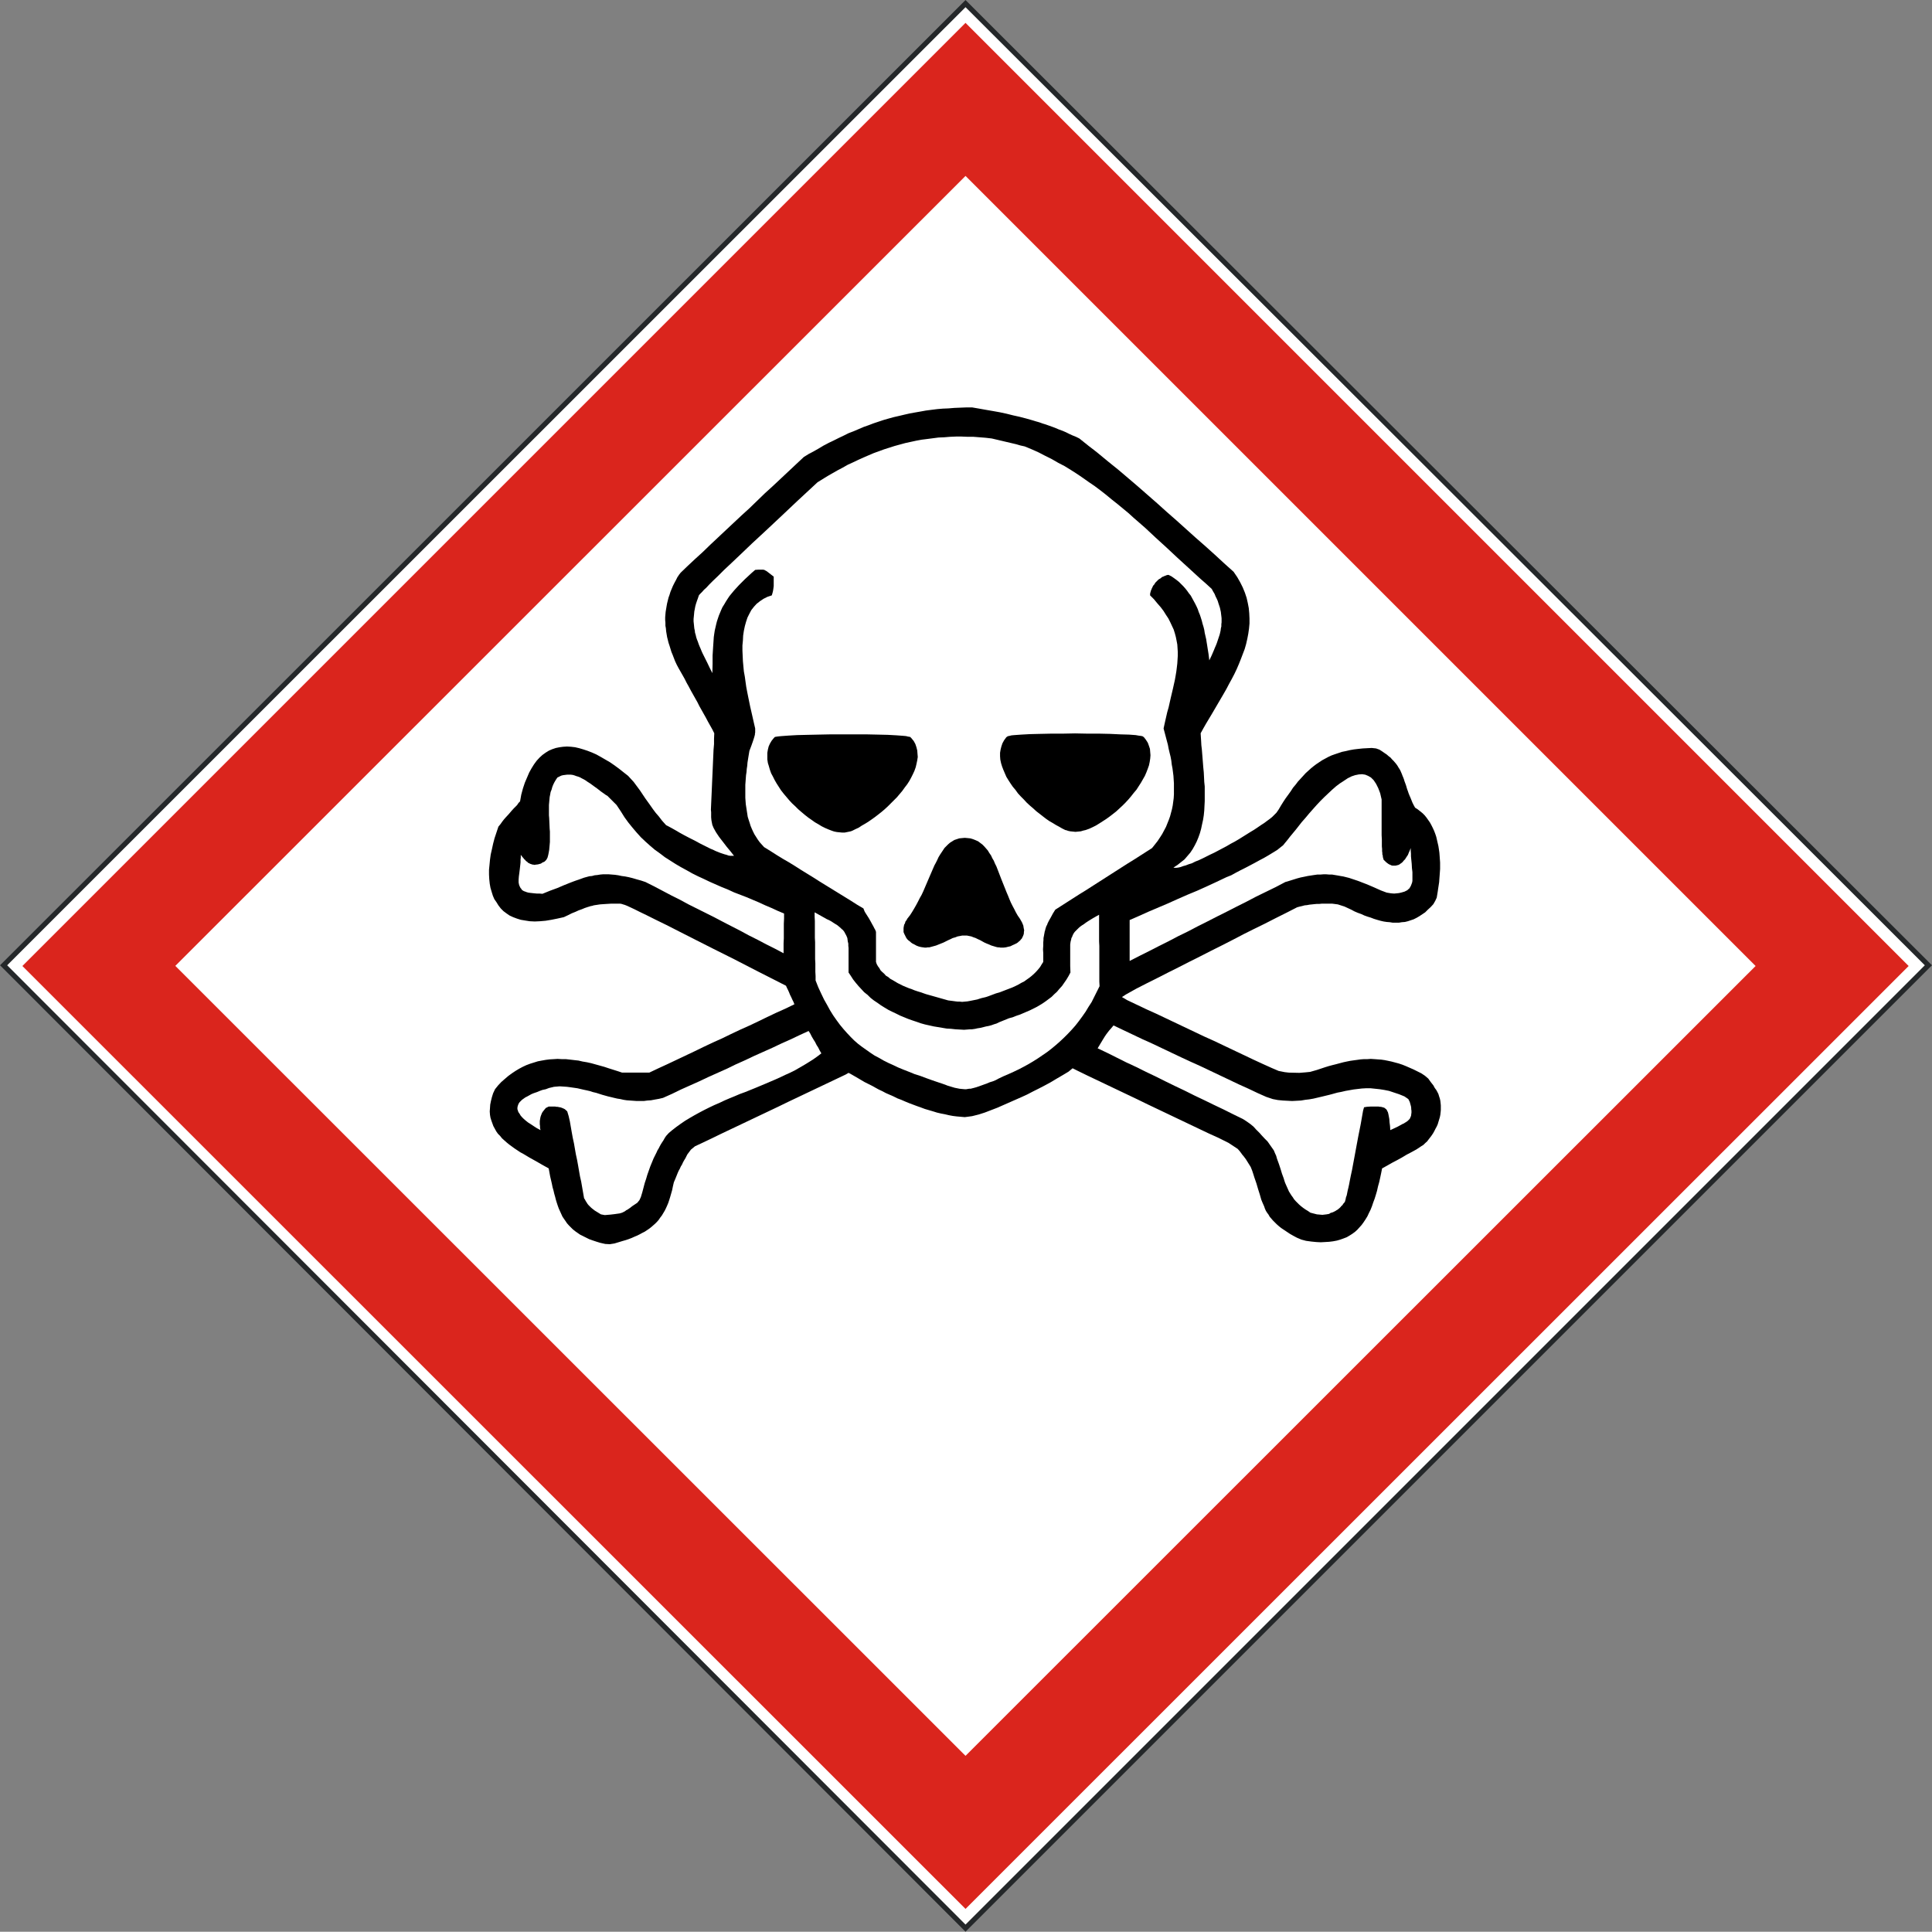
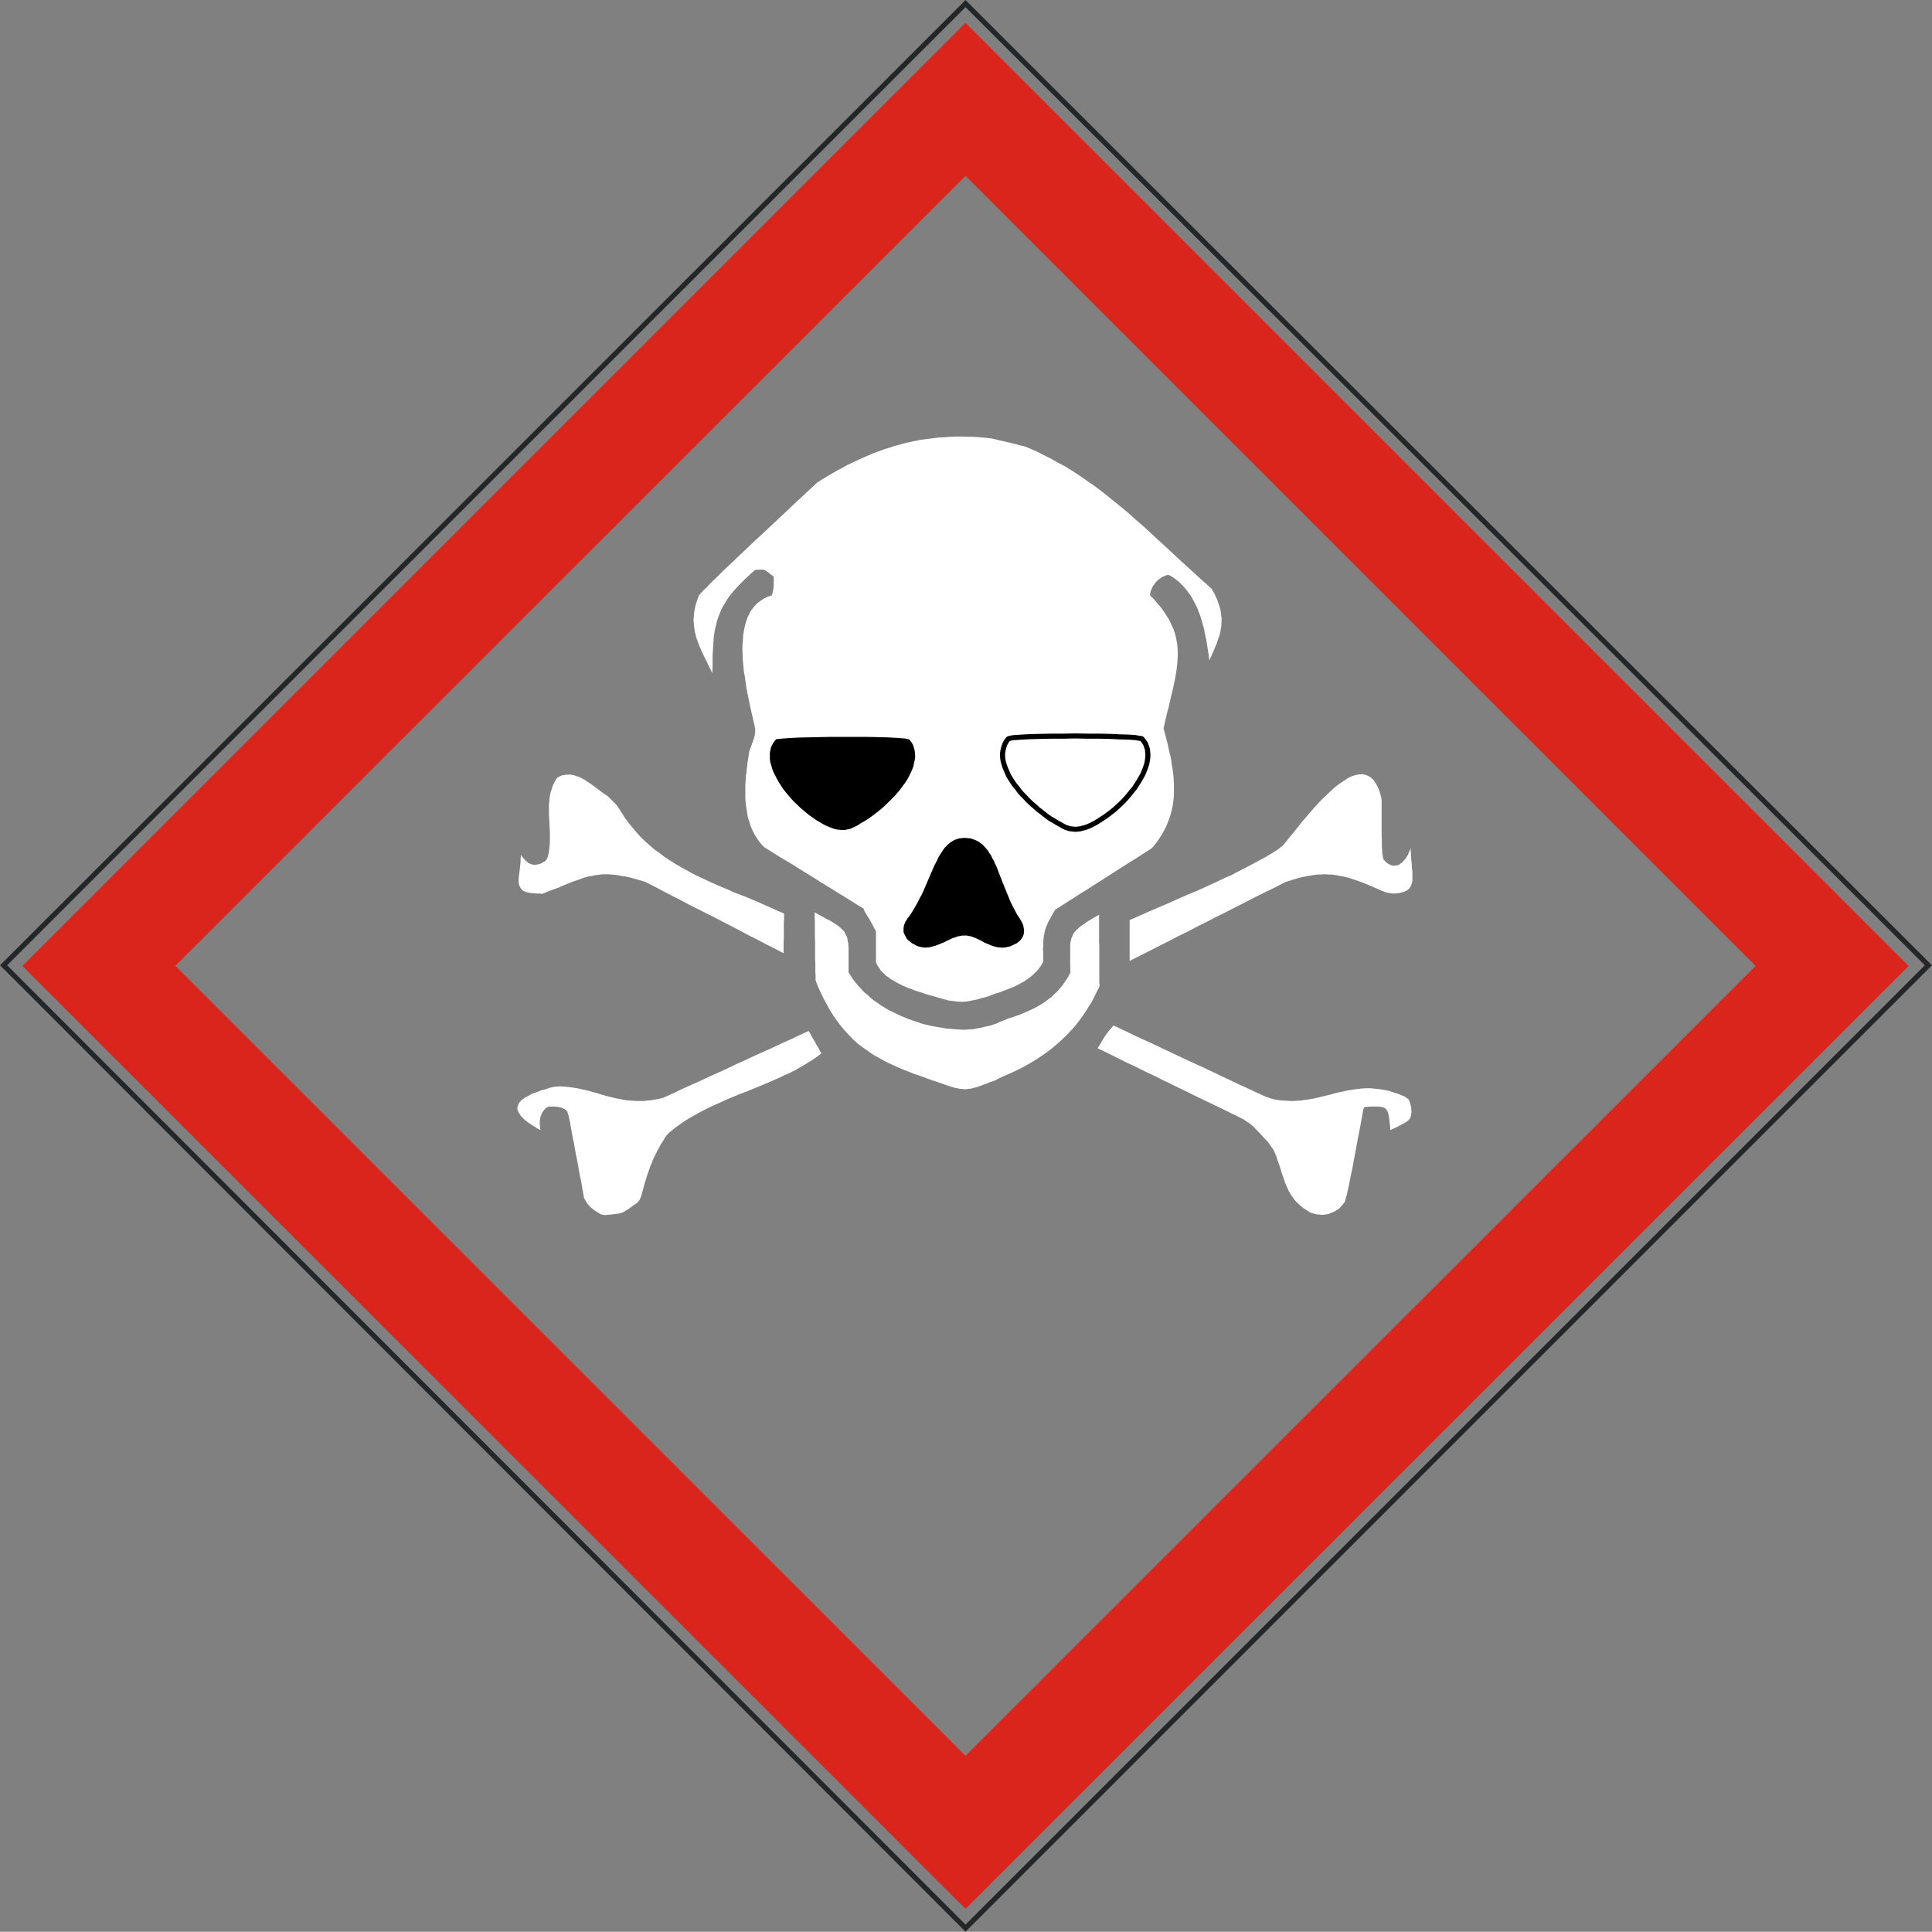
<svg xmlns="http://www.w3.org/2000/svg" id="Ebene_1" data-name="Ebene 1" viewBox="0 0 80.28 80.27">
  <rect x="0" y="0" width="80.28" height="80.27" fill="#808080" stroke="none" />
  <defs>
    <style>
      .cls-1 {
        fill: #da251d;
      }

      .cls-1, .cls-2, .cls-3 {
        fill-rule: evenodd;
        stroke-width: 0px;
      }

      .cls-2 {
        fill: #fff;
      }

      .cls-4 {
        stroke: #242729;
      }

      .cls-4, .cls-5 {
        fill: none;
        stroke-linecap: square;
        stroke-miterlimit: 10;
        stroke-width: .21px;
      }

      .cls-5 {
        stroke: #000;
      }
    </style>
  </defs>
-   <polygon class="cls-2" points=".13 40.14 40.12 .15 80.11 40.14 40.12 80.13 .13 40.14 .13 40.14" />
  <path class="cls-1" d="m.93,40.14L40.12.95l39.19,39.19-39.19,39.18L.93,40.14Zm6.35,0L40.12,7.31l32.83,32.83-32.83,32.82L7.29,40.14Z" />
  <polyline class="cls-4" points=".15 40.11 40.12 .15 80.13 40.11 40.12 80.12 .15 40.11" />
-   <polygon class="cls-3" points="25.15 51.69 24.93 51.64 24.77 51.59 24.62 51.54 24.48 51.49 24.34 51.42 24.22 51.36 24.1 51.3 24 51.23 23.9 51.16 23.8 51.08 23.72 51 23.64 50.92 23.56 50.83 23.5 50.74 23.43 50.64 23.37 50.55 23.32 50.44 23.27 50.33 23.22 50.22 23.18 50.11 23.14 49.99 23.1 49.86 23.07 49.74 23.03 49.6 23 49.47 22.96 49.33 22.93 49.18 22.86 48.88 22.8 48.55 22.53 48.4 22.27 48.25 22 48.1 21.75 47.95 21.62 47.88 21.5 47.8 21.38 47.72 21.27 47.64 21.16 47.56 21.05 47.47 20.96 47.39 20.86 47.3 20.78 47.2 20.69 47.11 20.62 47.01 20.56 46.9 20.5 46.79 20.46 46.68 20.42 46.57 20.38 46.44 20.36 46.32 20.35 46.18 20.36 46.05 20.37 45.9 20.4 45.75 20.44 45.59 20.49 45.43 20.57 45.26 20.69 45.11 20.83 44.96 20.98 44.83 21.12 44.71 21.27 44.6 21.42 44.5 21.57 44.41 21.72 44.33 21.87 44.26 22.03 44.2 22.19 44.15 22.35 44.1 22.51 44.07 22.68 44.04 22.84 44.02 23.01 44.01 23.17 44 23.34 44.01 23.51 44.01 23.69 44.03 23.86 44.05 24.04 44.07 24.21 44.11 24.39 44.14 24.57 44.18 24.75 44.23 24.93 44.28 25.11 44.33 25.29 44.39 25.48 44.45 25.67 44.51 25.85 44.57 25.99 44.57 26.13 44.57 26.27 44.57 26.41 44.57 26.56 44.57 26.7 44.57 26.84 44.57 26.98 44.57 27.36 44.39 27.73 44.22 28.11 44.04 28.49 43.86 28.87 43.68 29.24 43.5 29.62 43.32 30 43.15 30.37 42.97 30.75 42.79 31.13 42.62 31.51 42.44 31.88 42.26 32.26 42.08 32.64 41.91 33.01 41.73 32.97 41.63 32.92 41.53 32.88 41.44 32.83 41.34 32.79 41.24 32.75 41.15 32.7 41.05 32.66 40.96 31.5 40.37 30.49 39.85 29.61 39.41 28.86 39.03 28.21 38.7 27.68 38.43 27.23 38.21 26.87 38.03 26.58 37.89 26.36 37.78 26.19 37.7 26.06 37.64 25.96 37.6 25.89 37.58 25.83 37.56 25.77 37.55 25.57 37.55 25.39 37.55 25.22 37.56 25.07 37.57 24.93 37.58 24.8 37.6 24.73 37.61 24.67 37.62 24.61 37.64 24.55 37.65 24.42 37.69 24.3 37.73 24.18 37.78 24.04 37.83 23.91 37.89 23.76 37.95 23.6 38.03 23.43 38.11 23.16 38.17 22.91 38.22 22.67 38.26 22.44 38.28 22.22 38.29 22.01 38.28 21.82 38.25 21.64 38.22 21.48 38.17 21.32 38.11 21.17 38.04 21.04 37.95 20.92 37.86 20.81 37.75 20.71 37.62 20.63 37.49 20.54 37.36 20.48 37.22 20.43 37.06 20.38 36.89 20.35 36.72 20.33 36.53 20.32 36.34 20.32 36.14 20.34 35.94 20.36 35.73 20.39 35.51 20.44 35.29 20.49 35.06 20.55 34.83 20.63 34.59 20.71 34.35 20.8 34.24 20.87 34.14 20.94 34.05 21.01 33.97 21.14 33.83 21.25 33.7 21.35 33.59 21.44 33.5 21.49 33.45 21.52 33.4 21.56 33.35 21.61 33.3 21.66 33.02 21.73 32.76 21.81 32.52 21.9 32.31 21.99 32.1 22.09 31.92 22.19 31.76 22.3 31.61 22.42 31.48 22.54 31.37 22.68 31.27 22.81 31.19 22.95 31.13 23.1 31.08 23.25 31.05 23.4 31.03 23.56 31.02 23.73 31.03 23.9 31.05 24.07 31.09 24.24 31.14 24.42 31.2 24.6 31.27 24.78 31.35 24.96 31.45 25.15 31.56 25.34 31.67 25.53 31.8 25.72 31.94 25.91 32.09 26.1 32.24 26.33 32.49 26.59 32.84 26.81 33.17 26.99 33.42 27.13 33.62 27.19 33.7 27.25 33.78 27.32 33.86 27.38 33.93 27.51 34.1 27.68 34.29 27.78 34.34 27.91 34.41 28.07 34.5 28.24 34.6 28.44 34.71 28.65 34.82 28.87 34.93 29.09 35.05 29.31 35.16 29.53 35.27 29.63 35.31 29.73 35.36 29.83 35.4 29.93 35.44 30.02 35.47 30.11 35.5 30.19 35.52 30.27 35.55 30.34 35.56 30.4 35.56 30.45 35.56 30.5 35.56 30.35 35.37 30.2 35.19 30.07 35.02 29.93 34.84 29.87 34.76 29.81 34.67 29.75 34.58 29.7 34.49 29.65 34.4 29.63 34.35 29.6 34.28 29.59 34.23 29.58 34.18 29.57 34.13 29.56 34.07 29.55 33.96 29.55 33.86 29.55 33.75 29.54 33.65 29.55 33.42 29.56 33.19 29.57 32.97 29.58 32.74 29.59 32.51 29.6 32.28 29.61 32.06 29.62 31.83 29.63 31.6 29.64 31.38 29.65 31.15 29.67 30.92 29.67 30.7 29.68 30.47 29.6 30.31 29.51 30.15 29.42 29.99 29.33 29.82 29.24 29.66 29.15 29.5 29.06 29.34 28.98 29.18 28.89 29.02 28.8 28.86 28.71 28.7 28.62 28.53 28.53 28.37 28.45 28.21 28.36 28.05 28.28 27.91 28.2 27.77 28.12 27.62 28.05 27.47 28 27.34 27.95 27.21 27.9 27.09 27.86 26.96 27.82 26.83 27.78 26.71 27.75 26.59 27.72 26.47 27.7 26.35 27.68 26.23 27.67 26.11 27.65 26 27.65 25.88 27.64 25.76 27.64 25.65 27.65 25.53 27.66 25.42 27.68 25.3 27.7 25.18 27.72 25.07 27.75 24.95 27.78 24.83 27.82 24.72 27.86 24.59 27.91 24.47 27.96 24.35 28.02 24.23 28.09 24.1 28.15 23.98 28.18 23.94 28.21 23.89 28.25 23.84 28.28 23.8 28.55 23.54 28.87 23.24 29.2 22.94 29.52 22.63 29.84 22.33 30.17 22.02 30.49 21.72 30.81 21.42 31.14 21.12 31.46 20.81 31.78 20.5 32.11 20.2 32.43 19.9 32.75 19.6 33.08 19.29 33.4 18.99 33.61 18.86 33.82 18.75 34.03 18.63 34.23 18.51 34.44 18.4 34.65 18.3 34.85 18.2 35.06 18.1 35.26 18 35.47 17.92 35.68 17.83 35.89 17.74 36.09 17.67 36.3 17.59 36.51 17.52 36.72 17.45 36.93 17.39 37.15 17.33 37.37 17.28 37.58 17.23 37.8 17.18 38.02 17.14 38.25 17.1 38.47 17.06 38.7 17.03 38.94 17 39.17 16.98 39.41 16.97 39.65 16.95 39.89 16.94 40.14 16.93 40.4 16.93 40.69 16.98 40.97 17.03 41.26 17.08 41.54 17.13 41.82 17.19 42.1 17.26 42.37 17.32 42.64 17.39 42.78 17.43 42.92 17.47 43.05 17.51 43.19 17.55 43.33 17.6 43.46 17.64 43.6 17.69 43.74 17.74 43.87 17.79 44.01 17.85 44.15 17.9 44.29 17.96 44.43 18.03 44.56 18.09 44.71 18.15 44.85 18.22 45.05 18.38 45.25 18.54 45.46 18.7 45.66 18.86 46.06 19.19 46.47 19.52 46.87 19.86 47.28 20.21 47.68 20.56 48.08 20.91 48.48 21.27 48.88 21.62 49.28 21.98 49.68 22.34 50.08 22.69 50.48 23.05 50.87 23.41 51.26 23.76 51.41 23.98 51.53 24.19 51.64 24.41 51.73 24.63 51.8 24.84 51.85 25.06 51.89 25.27 51.91 25.49 51.92 25.7 51.92 25.91 51.9 26.12 51.87 26.33 51.83 26.54 51.78 26.76 51.72 26.97 51.64 27.18 51.56 27.39 51.48 27.59 51.39 27.8 51.29 28.01 51.18 28.22 51.07 28.42 50.96 28.63 50.84 28.84 50.6 29.25 50.36 29.66 50.24 29.86 50.12 30.06 50 30.27 49.89 30.47 49.9 30.63 49.91 30.79 49.92 30.97 49.94 31.14 49.97 31.51 50 31.89 50.02 32.09 50.03 32.28 50.04 32.49 50.06 32.68 50.06 32.89 50.06 33.08 50.06 33.29 50.05 33.48 50.04 33.68 50.02 33.88 49.99 34.07 49.95 34.25 49.91 34.44 49.86 34.62 49.8 34.79 49.73 34.96 49.65 35.12 49.56 35.28 49.46 35.43 49.34 35.57 49.22 35.71 49.08 35.82 48.93 35.94 48.76 36.05 48.81 36.06 48.88 36.06 48.96 36.05 49.05 36.03 49.16 35.99 49.27 35.96 49.4 35.91 49.53 35.87 49.67 35.8 49.82 35.74 49.97 35.67 50.13 35.59 50.29 35.51 50.46 35.43 50.63 35.34 50.8 35.25 50.97 35.16 51.14 35.06 51.31 34.97 51.48 34.87 51.64 34.77 51.8 34.67 51.96 34.57 52.11 34.48 52.26 34.38 52.39 34.29 52.53 34.2 52.65 34.11 52.76 34.03 52.86 33.95 52.94 33.87 53.04 33.77 53.13 33.64 53.23 33.47 53.33 33.31 53.43 33.16 53.54 33.01 53.64 32.87 53.73 32.73 53.84 32.6 53.93 32.48 54.04 32.36 54.15 32.24 54.25 32.13 54.36 32.03 54.47 31.93 54.58 31.84 54.7 31.75 54.82 31.67 54.94 31.59 55.07 31.52 55.2 31.45 55.33 31.39 55.47 31.34 55.62 31.29 55.77 31.24 55.92 31.21 56.09 31.17 56.26 31.14 56.43 31.12 56.62 31.1 56.8 31.09 57 31.08 57.18 31.1 57.32 31.15 57.43 31.22 57.53 31.29 57.62 31.35 57.7 31.42 57.78 31.48 57.84 31.55 57.91 31.62 57.97 31.69 58.02 31.75 58.07 31.82 58.11 31.89 58.15 31.95 58.19 32.02 58.22 32.09 58.25 32.16 58.28 32.24 58.31 32.31 58.34 32.39 58.36 32.46 58.42 32.62 58.47 32.79 58.5 32.87 58.53 32.96 58.57 33.06 58.61 33.15 58.65 33.25 58.69 33.35 58.74 33.45 58.8 33.56 58.91 33.63 59.01 33.71 59.11 33.79 59.2 33.88 59.28 33.98 59.35 34.08 59.42 34.18 59.48 34.29 59.54 34.41 59.59 34.52 59.64 34.65 59.68 34.77 59.71 34.9 59.74 35.03 59.77 35.16 59.79 35.29 59.81 35.43 59.82 35.56 59.83 35.7 59.84 35.84 59.84 35.97 59.84 36.11 59.83 36.25 59.82 36.39 59.81 36.52 59.8 36.66 59.78 36.79 59.76 36.92 59.74 37.06 59.72 37.18 59.7 37.3 59.64 37.43 59.56 37.57 59.45 37.69 59.33 37.8 59.22 37.91 59.1 37.99 58.98 38.07 58.86 38.14 58.74 38.2 58.62 38.24 58.5 38.28 58.38 38.31 58.25 38.32 58.13 38.34 58 38.34 57.87 38.34 57.75 38.32 57.62 38.31 57.49 38.29 57.36 38.26 57.22 38.22 57.09 38.18 56.96 38.13 56.83 38.09 56.69 38.04 56.56 37.98 56.42 37.93 56.28 37.87 56.15 37.8 55.87 37.67 55.59 37.58 55.36 37.55 55.13 37.55 55.03 37.55 54.92 37.55 54.82 37.56 54.72 37.56 54.61 37.57 54.52 37.58 54.42 37.59 54.31 37.61 54.21 37.62 54.1 37.65 54.01 37.67 53.9 37.7 53.45 37.93 53.01 38.15 52.56 38.38 52.11 38.6 51.67 38.82 51.23 39.05 50.78 39.28 50.34 39.5 49.89 39.73 49.45 39.95 49 40.18 48.56 40.4 48.11 40.63 47.67 40.85 47.22 41.08 46.79 41.32 46.62 41.43 46.84 41.56 47.24 41.75 47.64 41.94 48.04 42.12 48.44 42.31 48.84 42.5 49.24 42.69 49.64 42.88 50.04 43.07 50.44 43.25 50.84 43.44 51.24 43.63 51.64 43.82 52.04 44.01 52.45 44.2 52.85 44.38 53.13 44.5 53.38 44.55 53.55 44.57 53.99 44.58 54.24 44.56 54.44 44.54 54.72 44.46 55.05 44.35 55.21 44.3 55.36 44.26 55.52 44.22 55.67 44.18 55.82 44.14 55.96 44.11 56.11 44.08 56.25 44.06 56.4 44.04 56.54 44.02 56.68 44.01 56.82 44.01 56.96 44 57.11 44.01 57.25 44.02 57.39 44.03 57.53 44.05 57.68 44.08 57.82 44.11 57.97 44.15 58.12 44.19 58.27 44.24 58.42 44.3 58.58 44.37 58.74 44.44 58.9 44.52 59.06 44.6 59.21 44.7 59.35 44.82 59.45 44.96 59.56 45.1 59.62 45.21 59.68 45.29 59.73 45.38 59.77 45.46 59.8 45.56 59.83 45.65 59.85 45.74 59.86 45.83 59.87 45.93 59.87 46.03 59.87 46.13 59.86 46.23 59.85 46.32 59.83 46.42 59.8 46.52 59.77 46.62 59.74 46.72 59.7 46.81 59.65 46.9 59.6 47 59.55 47.09 59.49 47.18 59.43 47.26 59.36 47.35 59.3 47.43 59.22 47.5 59.15 47.57 59.04 47.64 58.86 47.76 58.66 47.87 58.45 47.98 58.25 48.1 58.05 48.21 57.84 48.32 57.63 48.44 57.43 48.55 57.39 48.75 57.35 48.94 57.31 49.12 57.26 49.3 57.22 49.48 57.17 49.65 57.12 49.81 57.06 49.97 57.01 50.12 56.95 50.27 56.88 50.41 56.82 50.54 56.74 50.67 56.66 50.79 56.58 50.9 56.49 51 56.4 51.1 56.3 51.19 56.19 51.27 56.08 51.34 55.96 51.41 55.83 51.46 55.69 51.51 55.55 51.55 55.39 51.58 55.23 51.6 55.06 51.61 54.88 51.62 54.69 51.61 54.49 51.59 54.27 51.56 54.08 51.51 53.89 51.43 53.74 51.35 53.6 51.27 53.48 51.19 53.36 51.11 53.24 51.03 53.14 50.95 53.05 50.87 52.97 50.79 52.89 50.71 52.83 50.64 52.76 50.56 52.71 50.47 52.65 50.39 52.6 50.31 52.56 50.22 52.53 50.13 52.49 50.04 52.45 49.95 52.41 49.85 52.35 49.64 52.28 49.42 52.21 49.18 52.12 48.92 52.08 48.79 52.03 48.64 51.97 48.49 51.77 48.17 51.68 48.05 51.62 47.98 51.57 47.91 51.51 47.83 51.43 47.74 51.05 47.49 50.63 47.28 50.21 47.09 49.79 46.89 49.37 46.69 48.95 46.49 48.53 46.29 48.11 46.09 47.69 45.89 47.28 45.69 46.86 45.49 46.44 45.29 46.02 45.09 45.6 44.89 45.18 44.69 44.77 44.49 44.57 44.39 44.4 44.53 44.15 44.68 43.91 44.82 43.66 44.97 43.42 45.1 43.17 45.23 42.93 45.35 42.68 45.48 42.44 45.59 42.19 45.7 41.94 45.81 41.69 45.92 41.44 46.03 41.18 46.13 40.92 46.23 40.67 46.31 40.39 46.38 40.09 46.42 39.75 46.39 39.59 46.37 39.43 46.34 39.26 46.3 39.1 46.27 38.93 46.23 38.77 46.18 38.6 46.13 38.43 46.08 38.27 46.02 38.1 45.96 37.94 45.9 37.78 45.84 37.61 45.77 37.45 45.7 37.29 45.64 37.13 45.56 36.97 45.49 36.81 45.42 36.66 45.34 36.51 45.27 36.22 45.11 35.92 44.96 35.65 44.8 35.39 44.65 35.26 44.58 35.14 44.65 34.74 44.84 34.34 45.03 33.94 45.22 33.54 45.41 33.14 45.6 32.74 45.79 32.35 45.98 31.95 46.17 31.55 46.36 31.15 46.55 30.75 46.74 30.35 46.93 29.95 47.12 29.56 47.31 29.16 47.5 28.88 47.63 28.71 47.77 28.56 47.97 28.48 48.13 28.43 48.21 28.38 48.3 28.34 48.39 28.29 48.47 28.25 48.56 28.2 48.65 28.16 48.74 28.08 48.94 28 49.13 27.96 49.3 27.93 49.45 27.89 49.59 27.85 49.73 27.81 49.86 27.77 49.98 27.72 50.1 27.67 50.21 27.62 50.31 27.56 50.41 27.5 50.51 27.43 50.6 27.37 50.69 27.3 50.77 27.22 50.85 27.14 50.92 27.06 50.99 26.97 51.06 26.88 51.12 26.79 51.18 26.69 51.23 26.58 51.29 26.48 51.34 26.36 51.39 26.25 51.44 26.12 51.49 26 51.53 25.86 51.57 25.73 51.61 25.53 51.67 25.34 51.7 25.15 51.69 25.15 51.69" />
  <polygon class="cls-2" points="24.97 50.46 24.71 50.3 24.66 50.26 24.62 50.23 24.57 50.19 24.53 50.15 24.49 50.11 24.45 50.07 24.41 50.02 24.38 49.97 24.34 49.91 24.31 49.85 24.27 49.79 24.23 49.56 24.19 49.33 24.15 49.1 24.1 48.88 24.06 48.65 24.02 48.42 23.98 48.2 23.93 47.97 23.89 47.74 23.85 47.51 23.8 47.28 23.76 47.06 23.72 46.83 23.68 46.6 23.63 46.38 23.57 46.18 23.47 46.09 23.41 46.06 23.36 46.04 23.31 46.02 23.26 46.01 23.21 46 23.16 45.99 23.11 45.99 23.07 45.98 23.02 45.98 22.95 45.98 22.8 45.98 22.68 46.04 22.63 46.1 22.59 46.15 22.55 46.2 22.52 46.25 22.5 46.3 22.48 46.35 22.46 46.41 22.45 46.46 22.44 46.52 22.43 46.58 22.43 46.65 22.43 46.72 22.44 46.79 22.44 46.87 22.46 46.96 22.31 46.88 22.17 46.79 22.05 46.71 21.94 46.64 21.84 46.56 21.76 46.49 21.69 46.42 21.63 46.35 21.59 46.28 21.54 46.21 21.52 46.15 21.5 46.09 21.5 46.03 21.51 45.97 21.53 45.91 21.55 45.86 21.59 45.8 21.64 45.75 21.69 45.7 21.76 45.65 21.83 45.6 21.91 45.56 22 45.51 22.09 45.46 22.19 45.42 22.31 45.38 22.43 45.33 22.54 45.29 22.68 45.26 22.81 45.21 23.02 45.16 23.26 45.14 23.41 45.15 23.56 45.16 23.71 45.18 23.85 45.2 23.99 45.22 24.12 45.25 24.25 45.28 24.39 45.31 24.52 45.34 24.64 45.38 24.77 45.41 25.02 45.49 25.27 45.56 25.4 45.59 25.52 45.62 25.65 45.65 25.78 45.67 25.91 45.7 26.04 45.72 26.18 45.73 26.32 45.74 26.46 45.75 26.6 45.75 26.75 45.75 26.9 45.73 27.05 45.72 27.21 45.69 27.38 45.66 27.55 45.62 27.93 45.45 28.3 45.27 28.68 45.1 29.06 44.93 29.44 44.75 29.82 44.58 30.2 44.41 30.57 44.23 30.95 44.06 31.33 43.88 31.71 43.71 32.09 43.54 32.47 43.36 32.85 43.19 33.23 43.01 33.6 42.84 33.67 42.95 33.73 43.07 33.8 43.19 33.87 43.3 33.93 43.42 34 43.53 34.06 43.65 34.13 43.77 33.96 43.9 33.79 44.02 33.6 44.14 33.42 44.25 33.23 44.36 33.04 44.47 32.84 44.57 32.64 44.66 32.43 44.76 32.23 44.85 32.02 44.94 31.81 45.03 31.38 45.21 30.96 45.38 30.74 45.46 30.53 45.55 30.31 45.64 30.1 45.73 29.89 45.83 29.68 45.92 29.47 46.02 29.27 46.12 29.06 46.23 28.86 46.34 28.67 46.45 28.47 46.57 28.28 46.7 28.1 46.83 27.92 46.97 27.79 47.08 27.68 47.2 27.62 47.29 27.57 47.38 27.51 47.47 27.46 47.55 27.41 47.64 27.37 47.72 27.32 47.8 27.28 47.89 27.24 47.97 27.2 48.05 27.16 48.13 27.09 48.3 27.02 48.47 26.96 48.64 26.9 48.81 26.85 48.98 26.79 49.16 26.74 49.35 26.69 49.54 26.63 49.74 26.57 49.87 26.48 49.98 26.36 50.06 26.27 50.12 26.18 50.19 26.08 50.26 26.02 50.29 25.97 50.33 25.91 50.36 25.85 50.39 25.75 50.42 25.54 50.45 25.37 50.47 25.13 50.49 24.97 50.46 24.97 50.46" />
  <polygon class="cls-2" points="54.45 50.39 54.35 50.32 54.25 50.26 54.15 50.19 54.06 50.12 53.98 50.05 53.91 49.98 53.84 49.91 53.77 49.83 53.72 49.75 53.66 49.67 53.61 49.59 53.56 49.51 53.52 49.42 53.48 49.33 53.44 49.24 53.4 49.15 53.37 49.06 53.34 48.96 53.27 48.77 53.21 48.57 53.14 48.36 53.06 48.14 53.03 48.03 52.98 47.92 52.93 47.8 52.67 47.43 52.54 47.3 52.41 47.16 52.35 47.09 52.29 47.03 52.19 46.93 52.12 46.85 52.07 46.8 52.02 46.76 51.96 46.71 51.89 46.66 51.79 46.59 51.65 46.5 51.24 46.3 50.84 46.1 50.44 45.91 50.03 45.71 49.63 45.52 49.23 45.32 48.83 45.13 48.42 44.93 48.02 44.73 47.62 44.54 47.22 44.34 46.81 44.15 46.41 43.95 46.01 43.75 45.61 43.56 45.73 43.36 45.82 43.21 45.9 43.08 45.96 42.99 46.02 42.91 46.09 42.82 46.17 42.73 46.27 42.61 46.67 42.8 47.07 42.99 47.47 43.18 47.87 43.36 48.27 43.55 48.67 43.74 49.07 43.93 49.48 44.12 49.88 44.3 50.28 44.49 50.68 44.68 51.08 44.87 51.48 45.06 51.88 45.24 52.28 45.43 52.62 45.58 52.89 45.67 53.1 45.71 53.31 45.73 53.5 45.74 53.69 45.75 53.88 45.74 54.06 45.73 54.24 45.7 54.41 45.68 54.58 45.65 54.75 45.61 54.92 45.57 55.25 45.49 55.58 45.4 55.74 45.37 55.91 45.33 56.08 45.3 56.25 45.27 56.42 45.25 56.59 45.23 56.77 45.22 56.95 45.22 57.14 45.24 57.33 45.26 57.52 45.29 57.72 45.33 57.93 45.4 58.14 45.47 58.36 45.56 58.52 45.67 58.58 45.79 58.63 45.97 58.64 46.04 58.64 46.09 58.65 46.15 58.65 46.2 58.65 46.25 58.64 46.29 58.64 46.33 58.63 46.37 58.62 46.4 58.6 46.44 58.59 46.47 58.57 46.5 58.55 46.52 58.52 46.55 58.49 46.58 58.46 46.6 58.42 46.63 58.38 46.65 58.34 46.68 58.29 46.7 58.07 46.82 57.77 46.96 57.76 46.79 57.74 46.64 57.73 46.5 57.71 46.39 57.7 46.34 57.69 46.29 57.68 46.25 57.67 46.21 57.65 46.18 57.64 46.15 57.62 46.12 57.6 46.09 57.57 46.07 57.55 46.05 57.52 46.03 57.49 46.02 57.45 46.01 57.42 46 57.37 45.99 57.33 45.99 57.28 45.98 57.22 45.98 57.17 45.98 57.11 45.98 56.96 45.98 56.8 45.99 56.68 46.01 56.64 46.15 56.54 46.72 56.44 47.22 56.36 47.65 56.29 48.03 56.23 48.35 56.18 48.62 56.13 48.85 56.09 49.05 56.06 49.21 56.03 49.35 56 49.47 55.98 49.57 55.96 49.67 55.93 49.75 55.91 49.85 55.88 49.95 55.84 49.99 55.81 50.03 55.78 50.08 55.74 50.11 55.71 50.15 55.68 50.18 55.65 50.21 55.62 50.23 55.59 50.26 55.55 50.28 55.52 50.3 55.49 50.32 55.45 50.34 55.43 50.35 55.39 50.37 55.36 50.38 55.29 50.4 55.23 50.44 55.12 50.46 54.95 50.48 54.72 50.46 54.45 50.39 54.45 50.39" />
  <polygon class="cls-2" points="39.27 45.07 38.74 44.89 38.49 44.8 38.25 44.71 38 44.63 37.78 44.54 37.55 44.45 37.33 44.36 37.12 44.26 36.92 44.17 36.72 44.07 36.53 43.96 36.34 43.86 36.16 43.74 35.99 43.62 35.82 43.5 35.65 43.37 35.49 43.23 35.34 43.08 35.19 42.92 35.04 42.75 34.9 42.58 34.76 42.39 34.62 42.19 34.49 41.98 34.37 41.76 34.24 41.53 34.12 41.28 34 41.02 33.89 40.74 33.89 40.56 33.88 40.38 33.88 40.21 33.88 40.03 33.87 39.85 33.87 39.67 33.87 39.5 33.87 39.32 33.87 39.15 33.86 38.97 33.86 38.8 33.86 38.62 33.86 38.44 33.86 38.27 33.85 38.09 33.85 37.91 34.12 38.06 34.35 38.19 34.46 38.24 34.55 38.29 34.64 38.35 34.72 38.4 34.8 38.45 34.86 38.5 34.92 38.55 34.97 38.6 35.02 38.64 35.07 38.7 35.1 38.75 35.13 38.81 35.16 38.86 35.19 38.93 35.21 38.98 35.22 39.06 35.23 39.13 35.25 39.21 35.25 39.3 35.26 39.39 35.26 39.59 35.26 39.83 35.26 40.1 35.26 40.41 35.36 40.56 35.45 40.7 35.56 40.84 35.67 40.97 35.79 41.1 35.91 41.23 36.05 41.34 36.17 41.46 36.31 41.57 36.46 41.67 36.6 41.77 36.76 41.87 36.91 41.96 37.07 42.04 37.24 42.12 37.4 42.2 37.57 42.27 37.74 42.34 37.91 42.4 38.09 42.46 38.26 42.52 38.44 42.57 38.62 42.61 38.8 42.65 38.98 42.68 39.16 42.71 39.34 42.74 39.52 42.75 39.7 42.77 39.88 42.78 40.06 42.79 40.19 42.78 40.32 42.77 40.39 42.77 40.46 42.76 40.53 42.75 40.61 42.73 40.74 42.71 40.86 42.68 40.98 42.65 41.09 42.63 41.2 42.6 41.31 42.56 41.41 42.53 41.51 42.48 41.93 42.31 42.08 42.27 42.23 42.21 42.38 42.16 42.52 42.1 42.66 42.04 42.8 41.98 42.94 41.91 43.08 41.84 43.2 41.77 43.33 41.69 43.46 41.6 43.58 41.51 43.7 41.42 43.81 41.31 43.92 41.21 44.02 41.09 44.13 40.97 44.22 40.84 44.31 40.71 44.4 40.56 44.48 40.41 44.47 40.14 44.47 39.89 44.47 39.67 44.47 39.49 44.47 39.4 44.47 39.32 44.47 39.25 44.48 39.17 44.49 39.11 44.51 39.04 44.52 38.98 44.55 38.93 44.57 38.87 44.6 38.81 44.63 38.76 44.67 38.71 44.72 38.66 44.77 38.61 44.82 38.56 44.89 38.5 44.96 38.45 45.04 38.4 45.12 38.34 45.21 38.28 45.42 38.15 45.67 38.01 45.67 38.2 45.67 38.38 45.67 38.57 45.67 38.75 45.67 38.94 45.67 39.12 45.68 39.31 45.68 39.49 45.68 39.68 45.68 39.87 45.68 40.05 45.68 40.24 45.68 40.42 45.68 40.61 45.68 40.79 45.69 40.98 45.58 41.2 45.47 41.42 45.36 41.64 45.23 41.84 45.11 42.04 44.97 42.24 44.83 42.43 44.69 42.61 44.54 42.78 44.38 42.95 44.22 43.11 44.05 43.27 43.88 43.42 43.7 43.57 43.52 43.71 43.33 43.84 43.14 43.97 42.95 44.09 42.75 44.21 42.55 44.32 42.34 44.43 42.13 44.53 41.91 44.63 41.7 44.72 41.49 44.82 41.38 44.88 41.26 44.93 41.13 44.97 41.01 45.02 40.9 45.06 40.79 45.1 40.68 45.14 40.56 45.18 40.45 45.21 40.33 45.24 40.27 45.24 40.21 45.25 40.15 45.26 40.08 45.26 39.97 45.25 39.87 45.24 39.77 45.22 39.67 45.2 39.57 45.17 39.47 45.14 39.37 45.11 39.27 45.07 39.27 45.07" />
  <polygon class="cls-2" points="39.4 41.57 38.73 41.38 38.48 41.31 38.25 41.23 38.12 41.19 38 41.15 37.88 41.1 37.76 41.06 37.64 41.01 37.52 40.96 37.42 40.91 37.3 40.85 37.2 40.79 37.1 40.73 36.99 40.67 36.91 40.6 36.81 40.54 36.74 40.46 36.66 40.39 36.59 40.32 36.54 40.23 36.48 40.15 36.43 40.06 36.4 39.97 36.4 39.81 36.4 39.66 36.4 39.5 36.4 39.34 36.4 39.19 36.4 39.03 36.4 38.88 36.4 38.72 36.37 38.64 36.33 38.57 36.29 38.49 36.25 38.42 36.18 38.29 36.1 38.15 36.03 38.04 35.96 37.93 35.93 37.88 35.91 37.83 35.89 37.78 35.88 37.75 35.61 37.59 35.36 37.43 35.1 37.27 34.84 37.11 34.58 36.95 34.32 36.79 34.06 36.63 33.81 36.47 33.55 36.31 33.29 36.15 33.04 35.99 32.78 35.83 32.52 35.68 32.26 35.52 32.01 35.36 31.75 35.2 31.66 35.1 31.57 35 31.49 34.89 31.42 34.78 31.35 34.67 31.29 34.55 31.24 34.44 31.19 34.32 31.15 34.19 31.11 34.07 31.07 33.94 31.05 33.81 31.03 33.68 31.01 33.55 30.99 33.42 30.98 33.29 30.97 33.15 30.97 33.02 30.97 32.88 30.97 32.75 30.97 32.61 30.98 32.48 30.99 32.34 31 32.21 31.02 32.08 31.03 31.95 31.05 31.82 31.06 31.69 31.1 31.44 31.14 31.2 31.22 30.99 31.28 30.82 31.32 30.7 31.35 30.6 31.36 30.56 31.37 30.52 31.37 30.48 31.38 30.44 31.38 30.36 31.38 30.27 31.32 30.01 31.25 29.7 31.17 29.35 31.09 28.96 31.05 28.76 31.01 28.55 30.98 28.34 30.95 28.12 30.91 27.9 30.89 27.69 30.87 27.47 30.86 27.25 30.85 27.03 30.85 26.82 30.87 26.61 30.88 26.41 30.91 26.21 30.95 26.02 31 25.84 31.06 25.66 31.14 25.5 31.22 25.35 31.33 25.21 31.44 25.09 31.58 24.98 31.73 24.88 31.89 24.8 32.07 24.74 32.1 24.64 32.12 24.56 32.13 24.5 32.14 24.43 32.15 24.35 32.15 24.25 32.15 24.13 32.15 23.96 32.02 23.86 31.93 23.79 31.89 23.76 31.85 23.73 31.81 23.71 31.78 23.69 31.75 23.68 31.71 23.67 31.67 23.67 31.63 23.67 31.52 23.67 31.38 23.68 31.23 23.81 31.09 23.94 30.95 24.07 30.83 24.19 30.71 24.31 30.6 24.43 30.5 24.54 30.4 24.66 30.31 24.77 30.23 24.89 30.16 25 30.09 25.12 30.02 25.23 29.97 25.34 29.92 25.46 29.87 25.58 29.83 25.7 29.79 25.82 29.76 25.94 29.73 26.07 29.7 26.2 29.68 26.33 29.66 26.47 29.65 26.62 29.64 26.77 29.63 26.92 29.62 27.08 29.61 27.24 29.61 27.59 29.6 27.97 29.49 27.75 29.39 27.54 29.29 27.34 29.19 27.14 29.15 27.05 29.11 26.95 29.07 26.86 29.03 26.76 29 26.67 28.96 26.57 28.93 26.48 28.91 26.39 28.88 26.29 28.87 26.2 28.85 26.11 28.84 26.01 28.83 25.91 28.82 25.82 28.82 25.72 28.83 25.62 28.84 25.52 28.85 25.41 28.87 25.31 28.89 25.2 28.92 25.09 28.96 24.97 29 24.86 29.04 24.74 29.08 24.69 29.13 24.64 29.18 24.59 29.25 24.51 29.35 24.42 29.47 24.29 29.63 24.13 29.84 23.93 30.09 23.68 30.41 23.38 30.8 23.01 31.25 22.58 31.79 22.08 32.42 21.49 33.14 20.81 33.97 20.04 34.18 19.91 34.39 19.78 34.6 19.66 34.81 19.54 35.02 19.43 35.23 19.31 35.45 19.21 35.66 19.11 35.88 19.01 36.09 18.92 36.3 18.83 36.52 18.75 36.74 18.67 36.96 18.6 37.18 18.53 37.4 18.47 37.62 18.41 37.85 18.36 38.08 18.31 38.3 18.27 38.54 18.24 38.77 18.21 39 18.18 39.24 18.17 39.48 18.15 39.72 18.14 39.96 18.14 40.2 18.15 40.45 18.15 40.7 18.17 40.95 18.19 41.21 18.22 41.38 18.26 41.55 18.3 41.72 18.34 41.89 18.38 42.06 18.42 42.23 18.46 42.4 18.51 42.58 18.55 42.87 18.67 43.16 18.8 43.43 18.94 43.71 19.08 43.97 19.23 44.24 19.37 44.5 19.53 44.75 19.69 45 19.86 45.24 20.03 45.49 20.2 45.73 20.38 45.96 20.56 46.19 20.75 46.43 20.94 46.66 21.13 46.89 21.32 47.11 21.52 47.34 21.72 47.57 21.92 48.02 22.34 48.47 22.75 48.93 23.18 49.39 23.6 49.63 23.82 49.87 24.04 50.11 24.25 50.35 24.47 50.41 24.58 50.47 24.68 50.51 24.78 50.56 24.88 50.6 24.97 50.63 25.07 50.66 25.16 50.69 25.25 50.71 25.34 50.73 25.43 50.74 25.52 50.75 25.6 50.76 25.69 50.76 25.77 50.76 25.86 50.75 25.94 50.75 26.03 50.73 26.11 50.72 26.2 50.7 26.29 50.68 26.37 50.65 26.46 50.62 26.55 50.59 26.64 50.56 26.73 50.52 26.83 50.48 26.92 50.44 27.02 50.35 27.23 50.25 27.44 50.22 27.19 50.18 26.94 50.16 26.81 50.14 26.69 50.12 26.56 50.09 26.43 50.06 26.3 50.04 26.17 50.01 26.05 49.97 25.92 49.94 25.8 49.9 25.67 49.86 25.55 49.81 25.43 49.77 25.31 49.72 25.2 49.66 25.08 49.6 24.97 49.54 24.86 49.48 24.75 49.4 24.65 49.33 24.55 49.25 24.45 49.17 24.36 49.08 24.27 48.99 24.18 48.89 24.1 48.78 24.02 48.68 23.95 48.56 23.89 48.52 23.89 48.48 23.9 48.45 23.91 48.41 23.93 48.37 23.94 48.34 23.96 48.3 23.97 48.27 23.99 48.24 24.02 48.21 24.04 48.17 24.06 48.14 24.08 48.11 24.11 48.08 24.14 48.06 24.16 48.03 24.19 48 24.22 47.98 24.26 47.96 24.29 47.93 24.32 47.91 24.35 47.89 24.39 47.88 24.42 47.86 24.45 47.85 24.49 47.83 24.52 47.82 24.56 47.81 24.59 47.8 24.63 47.79 24.67 47.79 24.7 47.79 24.74 47.95 24.9 48.09 25.07 48.23 25.23 48.35 25.39 48.45 25.55 48.55 25.7 48.63 25.86 48.7 26.01 48.77 26.16 48.82 26.32 48.86 26.47 48.89 26.62 48.92 26.78 48.93 26.93 48.94 27.09 48.94 27.25 48.93 27.41 48.92 27.57 48.9 27.74 48.88 27.9 48.85 28.08 48.82 28.25 48.78 28.43 48.74 28.61 48.65 28.99 48.56 29.39 48.5 29.6 48.45 29.82 48.4 30.04 48.35 30.27 48.44 30.61 48.53 30.95 48.56 31.11 48.6 31.28 48.64 31.44 48.67 31.6 48.69 31.77 48.72 31.93 48.74 32.08 48.76 32.24 48.77 32.4 48.78 32.55 48.78 32.71 48.78 32.86 48.78 33.01 48.77 33.17 48.75 33.32 48.73 33.47 48.7 33.62 48.66 33.77 48.62 33.92 48.57 34.06 48.51 34.21 48.45 34.36 48.37 34.51 48.29 34.66 48.2 34.8 48.1 34.95 47.99 35.09 47.87 35.24 47.62 35.4 47.37 35.56 47.12 35.72 46.86 35.88 46.61 36.04 46.36 36.2 46.11 36.36 45.86 36.52 45.61 36.68 45.36 36.84 45.11 37 44.85 37.16 44.6 37.32 44.35 37.48 44.1 37.64 43.85 37.8 43.75 37.96 43.67 38.11 43.63 38.18 43.59 38.25 43.56 38.31 43.53 38.37 43.51 38.43 43.48 38.48 43.46 38.54 43.44 38.6 43.43 38.65 43.41 38.71 43.4 38.77 43.39 38.82 43.38 38.88 43.37 38.93 43.36 38.98 43.36 39.05 43.35 39.17 43.35 39.3 43.34 39.45 43.35 39.6 43.35 39.78 43.35 39.97 43.28 40.08 43.22 40.18 43.14 40.28 43.06 40.37 42.97 40.46 42.87 40.55 42.77 40.63 42.67 40.7 42.56 40.78 42.44 40.84 42.32 40.91 42.2 40.97 42.07 41.03 41.94 41.08 41.81 41.13 41.68 41.18 41.55 41.23 41.38 41.28 41.22 41.34 41.14 41.37 41.06 41.4 40.97 41.43 40.89 41.45 40.8 41.47 40.7 41.5 40.61 41.53 40.51 41.55 40.41 41.57 40.31 41.59 40.2 41.61 40.09 41.62 39.98 41.63 39.88 41.62 39.8 41.62 39.71 41.61 39.56 41.59 39.4 41.57 39.4 41.57" />
  <polygon class="cls-2" points="46.94 39.93 46.94 39.72 46.94 39.5 46.94 39.29 46.94 39.08 46.94 38.87 46.94 38.65 46.94 38.45 46.94 38.23 47.33 38.06 47.73 37.88 48.13 37.71 48.53 37.54 48.93 37.36 49.34 37.18 49.75 37.01 50.15 36.83 50.56 36.64 50.96 36.45 51.16 36.37 51.36 36.26 51.55 36.16 51.75 36.06 51.94 35.96 52.13 35.86 52.33 35.75 52.52 35.65 52.71 35.54 52.89 35.43 53.07 35.32 53.22 35.2 53.32 35.12 53.4 35.02 53.5 34.9 53.6 34.77 53.84 34.48 54.1 34.15 54.25 33.98 54.4 33.8 54.55 33.63 54.71 33.45 54.87 33.28 55.03 33.12 55.2 32.96 55.36 32.81 55.52 32.67 55.68 32.55 55.85 32.44 56 32.34 56.16 32.26 56.31 32.21 56.46 32.18 56.6 32.17 56.73 32.19 56.85 32.24 56.97 32.31 57.08 32.42 57.18 32.57 57.27 32.75 57.35 32.96 57.41 33.22 57.41 33.61 57.41 33.94 57.41 34.23 57.41 34.49 57.41 34.7 57.42 34.89 57.42 35.04 57.42 35.17 57.43 35.28 57.43 35.37 57.44 35.44 57.44 35.5 57.46 35.56 57.46 35.61 57.48 35.67 57.49 35.72 57.54 35.77 57.59 35.82 57.64 35.86 57.68 35.89 57.73 35.92 57.78 35.94 57.82 35.96 57.86 35.97 57.91 35.97 57.95 35.97 57.99 35.97 58.03 35.96 58.07 35.95 58.11 35.94 58.15 35.92 58.19 35.89 58.22 35.87 58.26 35.84 58.29 35.81 58.32 35.77 58.35 35.74 58.39 35.7 58.41 35.66 58.44 35.62 58.47 35.57 58.5 35.53 58.52 35.48 58.54 35.43 58.58 35.34 58.62 35.24 58.62 35.36 58.63 35.47 58.63 35.58 58.64 35.69 58.66 35.89 58.67 36.07 58.69 36.24 58.69 36.4 58.69 36.47 58.69 36.54 58.69 36.6 58.68 36.66 58.66 36.72 58.64 36.77 58.62 36.82 58.59 36.87 58.56 36.92 58.52 36.95 58.48 36.99 58.42 37.02 58.36 37.05 58.29 37.07 58.22 37.09 58.13 37.11 58.04 37.12 57.93 37.13 57.8 37.12 57.62 37.09 57.38 37 57.09 36.87 56.95 36.81 56.81 36.75 56.68 36.7 56.55 36.65 56.42 36.6 56.3 36.56 56.18 36.52 56.06 36.48 55.94 36.45 55.82 36.42 55.7 36.4 55.59 36.38 55.47 36.36 55.35 36.34 55.23 36.34 55.11 36.33 54.99 36.33 54.87 36.34 54.74 36.34 54.6 36.36 54.47 36.38 54.34 36.4 54.2 36.43 54.05 36.46 53.9 36.5 53.74 36.55 53.58 36.6 53.41 36.65 53.01 36.86 52.6 37.06 52.19 37.26 51.79 37.47 51.39 37.67 50.98 37.88 50.58 38.08 50.17 38.29 49.77 38.49 49.37 38.7 48.96 38.9 48.56 39.11 48.16 39.31 47.75 39.52 47.35 39.72 46.94 39.93 46.94 39.93" />
  <polygon class="cls-2" points="32.56 39.61 32.2 39.42 31.84 39.24 31.48 39.05 31.12 38.87 30.77 38.68 30.4 38.49 30.05 38.31 29.69 38.12 29.33 37.94 28.97 37.76 28.61 37.58 28.26 37.39 27.9 37.21 27.54 37.02 27.18 36.83 26.82 36.65 26.64 36.59 26.46 36.54 26.29 36.49 26.13 36.45 25.98 36.42 25.83 36.4 25.69 36.37 25.55 36.35 25.42 36.34 25.3 36.33 25.18 36.33 25.05 36.33 24.94 36.34 24.82 36.36 24.71 36.37 24.6 36.4 24.49 36.41 24.38 36.44 24.27 36.47 24.16 36.51 24.05 36.55 23.93 36.59 23.82 36.63 23.69 36.68 23.44 36.78 23.16 36.9 22.86 37.01 22.54 37.14 22.42 37.13 22.31 37.13 22.2 37.12 22.11 37.11 22.02 37.1 21.95 37.09 21.88 37.07 21.83 37.05 21.77 37.03 21.72 37 21.68 36.97 21.66 36.93 21.63 36.9 21.61 36.86 21.59 36.82 21.57 36.77 21.56 36.72 21.55 36.67 21.55 36.61 21.55 36.55 21.56 36.42 21.58 36.27 21.6 36.11 21.62 35.93 21.63 35.83 21.63 35.73 21.64 35.63 21.64 35.52 21.7 35.6 21.76 35.67 21.79 35.71 21.82 35.73 21.84 35.76 21.87 35.79 21.91 35.81 21.93 35.84 21.96 35.86 21.99 35.87 22.02 35.89 22.05 35.9 22.08 35.91 22.11 35.92 22.15 35.93 22.18 35.93 22.21 35.94 22.24 35.93 22.28 35.93 22.31 35.92 22.35 35.92 22.38 35.91 22.42 35.9 22.46 35.89 22.5 35.87 22.54 35.84 22.59 35.82 22.63 35.8 22.7 35.73 22.75 35.64 22.78 35.53 22.8 35.43 22.82 35.32 22.83 35.21 22.84 35.1 22.85 34.99 22.85 34.88 22.85 34.77 22.85 34.66 22.85 34.55 22.84 34.44 22.83 34.22 22.82 33.99 22.81 33.88 22.81 33.77 22.81 33.66 22.81 33.56 22.81 33.45 22.82 33.34 22.83 33.23 22.84 33.12 22.86 33.02 22.88 32.91 22.92 32.81 22.95 32.7 22.99 32.6 23.04 32.5 23.1 32.4 23.16 32.31 23.24 32.27 23.32 32.23 23.4 32.21 23.48 32.2 23.56 32.19 23.64 32.19 23.72 32.19 23.8 32.2 23.87 32.22 23.95 32.25 24.02 32.27 24.1 32.3 24.17 32.34 24.25 32.38 24.32 32.42 24.39 32.47 24.53 32.56 24.68 32.67 24.82 32.77 24.96 32.88 25.03 32.93 25.1 32.98 25.17 33.03 25.24 33.07 25.62 33.45 25.8 33.72 25.95 33.96 26.11 34.18 26.28 34.39 26.45 34.59 26.63 34.79 26.82 34.97 27.01 35.14 27.21 35.31 27.42 35.46 27.63 35.62 27.85 35.76 28.07 35.9 28.29 36.03 28.53 36.16 28.76 36.29 29 36.41 29.24 36.52 29.49 36.64 29.74 36.75 29.99 36.86 30.24 36.96 30.5 37.08 31.02 37.28 31.54 37.5 31.8 37.62 32.06 37.73 32.32 37.85 32.58 37.96 32.58 38.17 32.57 38.38 32.57 38.58 32.57 38.79 32.57 38.99 32.56 39.2 32.56 39.41 32.56 39.61 32.56 39.61" />
  <polygon class="cls-3" points="40.09 34.92 40.2 34.93 40.3 34.94 40.4 34.97 40.5 35.01 40.59 35.05 40.67 35.11 40.75 35.17 40.82 35.24 40.89 35.32 40.96 35.4 41.02 35.5 41.09 35.6 41.14 35.71 41.2 35.81 41.25 35.93 41.31 36.05 41.51 36.57 41.73 37.12 41.79 37.26 41.85 37.41 41.91 37.55 41.98 37.69 42.05 37.82 42.12 37.96 42.2 38.1 42.29 38.23 42.33 38.3 42.37 38.37 42.4 38.44 42.42 38.49 42.43 38.56 42.44 38.61 42.45 38.66 42.44 38.72 42.44 38.77 42.43 38.81 42.41 38.86 42.39 38.9 42.37 38.94 42.34 38.97 42.31 39.01 42.27 39.04 42.24 39.07 42.2 39.1 42.16 39.12 42.12 39.14 42.03 39.18 41.95 39.22 41.86 39.24 41.78 39.26 41.7 39.27 41.64 39.27 41.58 39.27 41.53 39.26 41.48 39.26 41.43 39.25 41.33 39.22 41.23 39.19 41.14 39.15 41.04 39.11 40.95 39.07 40.86 39.02 40.77 38.97 40.68 38.93 40.58 38.88 40.49 38.85 40.39 38.81 40.29 38.79 40.24 38.78 40.19 38.77 40.14 38.77 40.09 38.77 40.03 38.77 39.97 38.77 39.92 38.78 39.87 38.79 39.76 38.81 39.66 38.85 39.55 38.88 39.45 38.93 39.36 38.97 39.26 39.02 39.16 39.07 39.06 39.11 38.96 39.15 38.86 39.19 38.75 39.22 38.64 39.25 38.6 39.26 38.54 39.26 38.48 39.27 38.43 39.27 38.36 39.26 38.29 39.25 38.21 39.23 38.13 39.2 38.04 39.15 37.96 39.11 37.92 39.08 37.89 39.05 37.85 39.02 37.81 38.99 37.78 38.96 37.75 38.92 37.73 38.88 37.71 38.84 37.69 38.8 37.67 38.76 37.65 38.71 37.65 38.66 37.65 38.62 37.65 38.57 37.66 38.51 37.67 38.46 37.7 38.41 37.72 38.34 37.76 38.29 37.79 38.23 37.9 38.09 37.99 37.95 38.08 37.8 38.16 37.66 38.24 37.51 38.31 37.37 38.39 37.23 38.46 37.08 38.7 36.52 38.92 36.01 38.98 35.9 39.04 35.78 39.09 35.67 39.15 35.57 39.21 35.48 39.27 35.39 39.33 35.3 39.4 35.23 39.47 35.16 39.54 35.1 39.62 35.05 39.7 35 39.79 34.97 39.88 34.94 39.98 34.93 40.09 34.92 40.09 34.92" />
  <polygon class="cls-5" points="40.09 34.92 40.2 34.93 40.3 34.94 40.4 34.97 40.5 35.01 40.59 35.05 40.67 35.11 40.75 35.17 40.82 35.24 40.89 35.32 40.96 35.4 41.02 35.5 41.09 35.6 41.14 35.71 41.2 35.81 41.25 35.93 41.31 36.05 41.51 36.57 41.73 37.12 41.79 37.26 41.85 37.41 41.91 37.55 41.98 37.69 42.05 37.82 42.12 37.96 42.2 38.1 42.29 38.23 42.33 38.3 42.37 38.37 42.4 38.44 42.42 38.49 42.43 38.56 42.44 38.61 42.45 38.66 42.44 38.72 42.44 38.77 42.43 38.81 42.41 38.86 42.39 38.9 42.37 38.94 42.34 38.97 42.31 39.01 42.27 39.04 42.24 39.07 42.2 39.1 42.16 39.12 42.12 39.14 42.03 39.18 41.95 39.22 41.86 39.24 41.78 39.26 41.7 39.27 41.64 39.27 41.58 39.27 41.53 39.26 41.48 39.26 41.43 39.25 41.33 39.22 41.23 39.19 41.14 39.15 41.04 39.11 40.95 39.07 40.86 39.02 40.77 38.97 40.68 38.93 40.58 38.88 40.49 38.85 40.39 38.81 40.29 38.79 40.24 38.78 40.19 38.77 40.14 38.77 40.09 38.77 40.03 38.77 39.97 38.77 39.92 38.78 39.87 38.79 39.76 38.81 39.66 38.85 39.55 38.88 39.45 38.93 39.36 38.97 39.26 39.02 39.16 39.07 39.06 39.11 38.96 39.15 38.86 39.19 38.75 39.22 38.64 39.25 38.6 39.26 38.54 39.26 38.48 39.27 38.43 39.27 38.36 39.26 38.29 39.25 38.21 39.23 38.13 39.2 38.04 39.15 37.96 39.11 37.92 39.08 37.89 39.05 37.85 39.02 37.81 38.99 37.78 38.96 37.75 38.92 37.73 38.88 37.71 38.84 37.69 38.8 37.67 38.76 37.65 38.71 37.65 38.66 37.65 38.62 37.65 38.57 37.66 38.51 37.67 38.46 37.7 38.41 37.72 38.34 37.76 38.29 37.79 38.23 37.9 38.09 37.99 37.95 38.08 37.8 38.16 37.66 38.24 37.51 38.31 37.37 38.39 37.23 38.46 37.08 38.7 36.52 38.92 36.01 38.98 35.9 39.04 35.78 39.09 35.67 39.15 35.57 39.21 35.48 39.27 35.39 39.33 35.3 39.4 35.23 39.47 35.16 39.54 35.1 39.62 35.05 39.7 35 39.79 34.97 39.88 34.94 39.98 34.93 40.09 34.92 40.09 34.92" />
  <polygon class="cls-3" points="32.23 30.74 32.25 30.72 32.31 30.71 32.39 30.7 32.5 30.69 32.78 30.67 33.13 30.65 33.55 30.64 34.01 30.63 34.5 30.62 35.01 30.62 35.52 30.62 36.01 30.62 36.47 30.63 36.89 30.64 37.25 30.66 37.52 30.68 37.63 30.69 37.71 30.71 37.77 30.72 37.79 30.74 37.88 30.85 37.94 30.96 37.98 31.08 38.01 31.2 38.02 31.33 38.03 31.45 38.01 31.58 37.98 31.72 37.95 31.85 37.9 31.99 37.84 32.12 37.77 32.26 37.7 32.39 37.61 32.53 37.51 32.66 37.41 32.8 37.3 32.93 37.19 33.06 37.07 33.18 36.94 33.31 36.82 33.43 36.69 33.55 36.56 33.66 36.42 33.77 36.29 33.87 36.15 33.97 36.02 34.06 35.89 34.14 35.75 34.22 35.63 34.3 35.5 34.36 35.38 34.42 35.33 34.44 35.29 34.45 35.24 34.46 35.19 34.47 35.09 34.49 34.99 34.49 34.89 34.48 34.79 34.47 34.69 34.45 34.6 34.42 34.47 34.37 34.33 34.31 34.19 34.24 34.06 34.16 33.92 34.08 33.78 33.98 33.65 33.89 33.51 33.78 33.38 33.67 33.24 33.55 33.12 33.43 32.99 33.31 32.87 33.18 32.76 33.05 32.65 32.92 32.54 32.78 32.45 32.64 32.36 32.5 32.28 32.36 32.21 32.22 32.14 32.09 32.09 31.95 32.05 31.81 32.01 31.68 31.99 31.55 31.99 31.42 31.99 31.29 32.01 31.17 32.04 31.05 32.09 30.94 32.15 30.84 32.23 30.74 32.23 30.74" />
-   <polygon class="cls-5" points="32.23 30.74 32.25 30.72 32.31 30.71 32.39 30.7 32.5 30.69 32.78 30.67 33.13 30.65 33.55 30.64 34.01 30.63 34.5 30.62 35.01 30.62 35.52 30.62 36.01 30.62 36.47 30.63 36.89 30.64 37.25 30.66 37.52 30.68 37.63 30.69 37.71 30.71 37.77 30.72 37.79 30.74 37.88 30.85 37.94 30.96 37.98 31.08 38.01 31.2 38.02 31.33 38.03 31.45 38.01 31.58 37.98 31.72 37.95 31.85 37.9 31.99 37.84 32.12 37.77 32.26 37.7 32.39 37.61 32.53 37.51 32.66 37.41 32.8 37.3 32.93 37.19 33.06 37.07 33.18 36.94 33.31 36.82 33.43 36.69 33.55 36.56 33.66 36.42 33.77 36.29 33.87 36.15 33.97 36.02 34.06 35.89 34.14 35.75 34.22 35.63 34.3 35.5 34.36 35.38 34.42 35.33 34.44 35.29 34.45 35.24 34.46 35.19 34.47 35.09 34.49 34.99 34.49 34.89 34.48 34.79 34.47 34.69 34.45 34.6 34.42 34.47 34.37 34.33 34.31 34.19 34.24 34.06 34.16 33.92 34.08 33.78 33.98 33.65 33.89 33.51 33.78 33.38 33.67 33.24 33.55 33.12 33.43 32.99 33.31 32.87 33.18 32.76 33.05 32.65 32.92 32.54 32.78 32.45 32.64 32.36 32.5 32.28 32.36 32.21 32.22 32.14 32.09 32.09 31.95 32.05 31.81 32.01 31.68 31.99 31.55 31.99 31.42 31.99 31.29 32.01 31.17 32.04 31.05 32.09 30.94 32.15 30.84 32.23 30.74 32.23 30.74" />
-   <polygon class="cls-3" points="47.46 30.71 47.43 30.69 47.37 30.68 47.29 30.67 47.18 30.65 46.91 30.63 46.55 30.62 46.13 30.6 45.67 30.59 45.18 30.59 44.67 30.58 44.17 30.59 43.68 30.59 43.21 30.6 42.8 30.61 42.44 30.63 42.16 30.65 42.05 30.66 41.97 30.68 41.92 30.69 41.89 30.71 41.81 30.82 41.75 30.93 41.71 31.05 41.68 31.17 41.66 31.29 41.66 31.42 41.67 31.55 41.7 31.69 41.74 31.82 41.79 31.95 41.85 32.09 41.91 32.23 41.99 32.36 42.08 32.5 42.17 32.63 42.28 32.76 42.38 32.9 42.5 33.03 42.62 33.15 42.74 33.28 42.87 33.4 43 33.51 43.13 33.63 43.26 33.73 43.4 33.84 43.53 33.94 43.66 34.03 43.8 34.11 43.93 34.19 44.06 34.26 44.18 34.33 44.3 34.39 44.35 34.4 44.4 34.42 44.44 34.43 44.49 34.44 44.59 34.45 44.69 34.46 44.79 34.45 44.89 34.44 44.99 34.41 45.08 34.39 45.22 34.34 45.35 34.28 45.49 34.21 45.62 34.13 45.76 34.04 45.9 33.95 46.04 33.85 46.17 33.75 46.31 33.64 46.44 33.52 46.57 33.4 46.69 33.28 46.81 33.15 46.92 33.02 47.03 32.88 47.14 32.75 47.23 32.61 47.32 32.47 47.4 32.33 47.48 32.19 47.54 32.05 47.59 31.92 47.64 31.78 47.67 31.64 47.69 31.51 47.7 31.38 47.69 31.26 47.68 31.14 47.64 31.02 47.6 30.91 47.53 30.8 47.46 30.71 47.46 30.71" />
  <polygon class="cls-5" points="47.46 30.71 47.43 30.69 47.37 30.68 47.29 30.67 47.18 30.65 46.91 30.63 46.55 30.62 46.13 30.6 45.67 30.59 45.18 30.59 44.67 30.58 44.17 30.59 43.68 30.59 43.21 30.6 42.8 30.61 42.44 30.63 42.16 30.65 42.05 30.66 41.97 30.68 41.92 30.69 41.89 30.71 41.81 30.82 41.75 30.93 41.71 31.05 41.68 31.17 41.66 31.29 41.66 31.42 41.67 31.55 41.7 31.69 41.74 31.82 41.79 31.95 41.85 32.09 41.91 32.23 41.99 32.36 42.08 32.5 42.17 32.63 42.28 32.76 42.38 32.9 42.5 33.03 42.62 33.15 42.74 33.28 42.87 33.4 43 33.51 43.13 33.63 43.26 33.73 43.4 33.84 43.53 33.94 43.66 34.03 43.8 34.11 43.93 34.19 44.06 34.26 44.18 34.33 44.3 34.39 44.35 34.4 44.4 34.42 44.44 34.43 44.49 34.44 44.59 34.45 44.69 34.46 44.79 34.45 44.89 34.44 44.99 34.41 45.08 34.39 45.22 34.34 45.35 34.28 45.49 34.21 45.62 34.13 45.76 34.04 45.9 33.95 46.04 33.85 46.17 33.75 46.31 33.64 46.44 33.52 46.57 33.4 46.69 33.28 46.81 33.15 46.92 33.02 47.03 32.88 47.14 32.75 47.23 32.61 47.32 32.47 47.4 32.33 47.48 32.19 47.54 32.05 47.59 31.92 47.64 31.78 47.67 31.64 47.69 31.51 47.7 31.38 47.69 31.26 47.68 31.14 47.64 31.02 47.6 30.91 47.53 30.8 47.46 30.71 47.46 30.71" />
</svg>